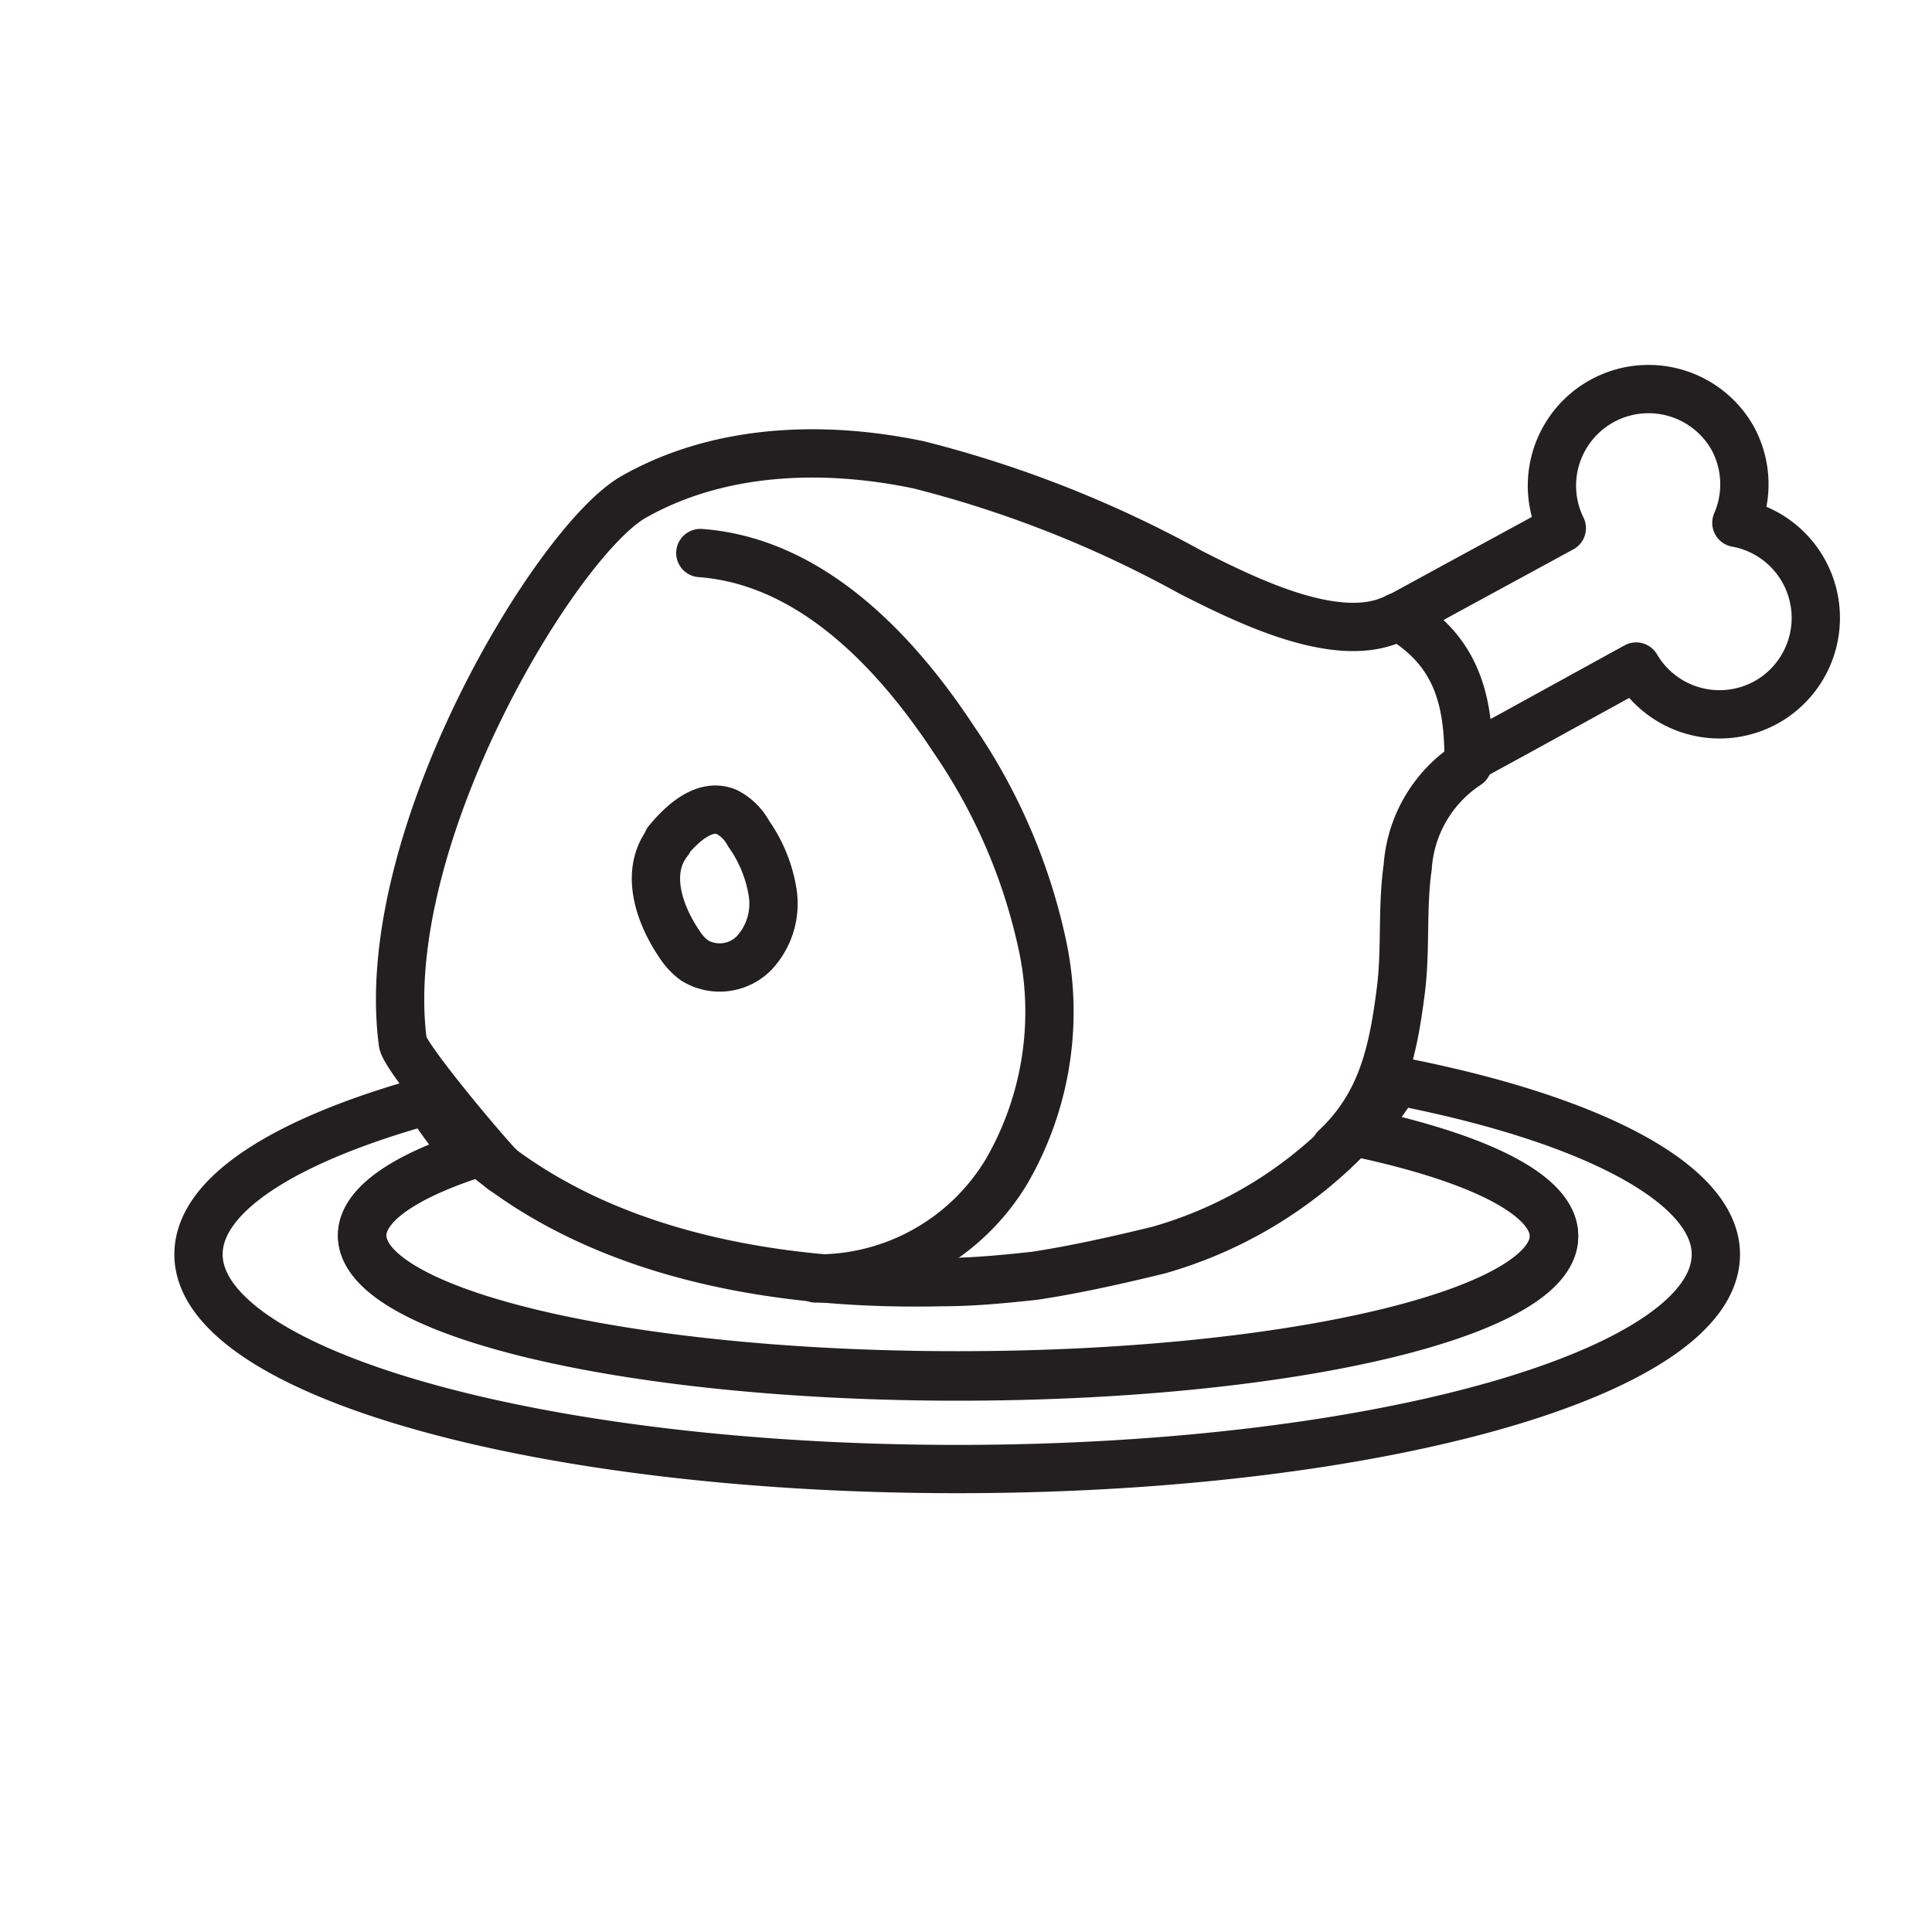
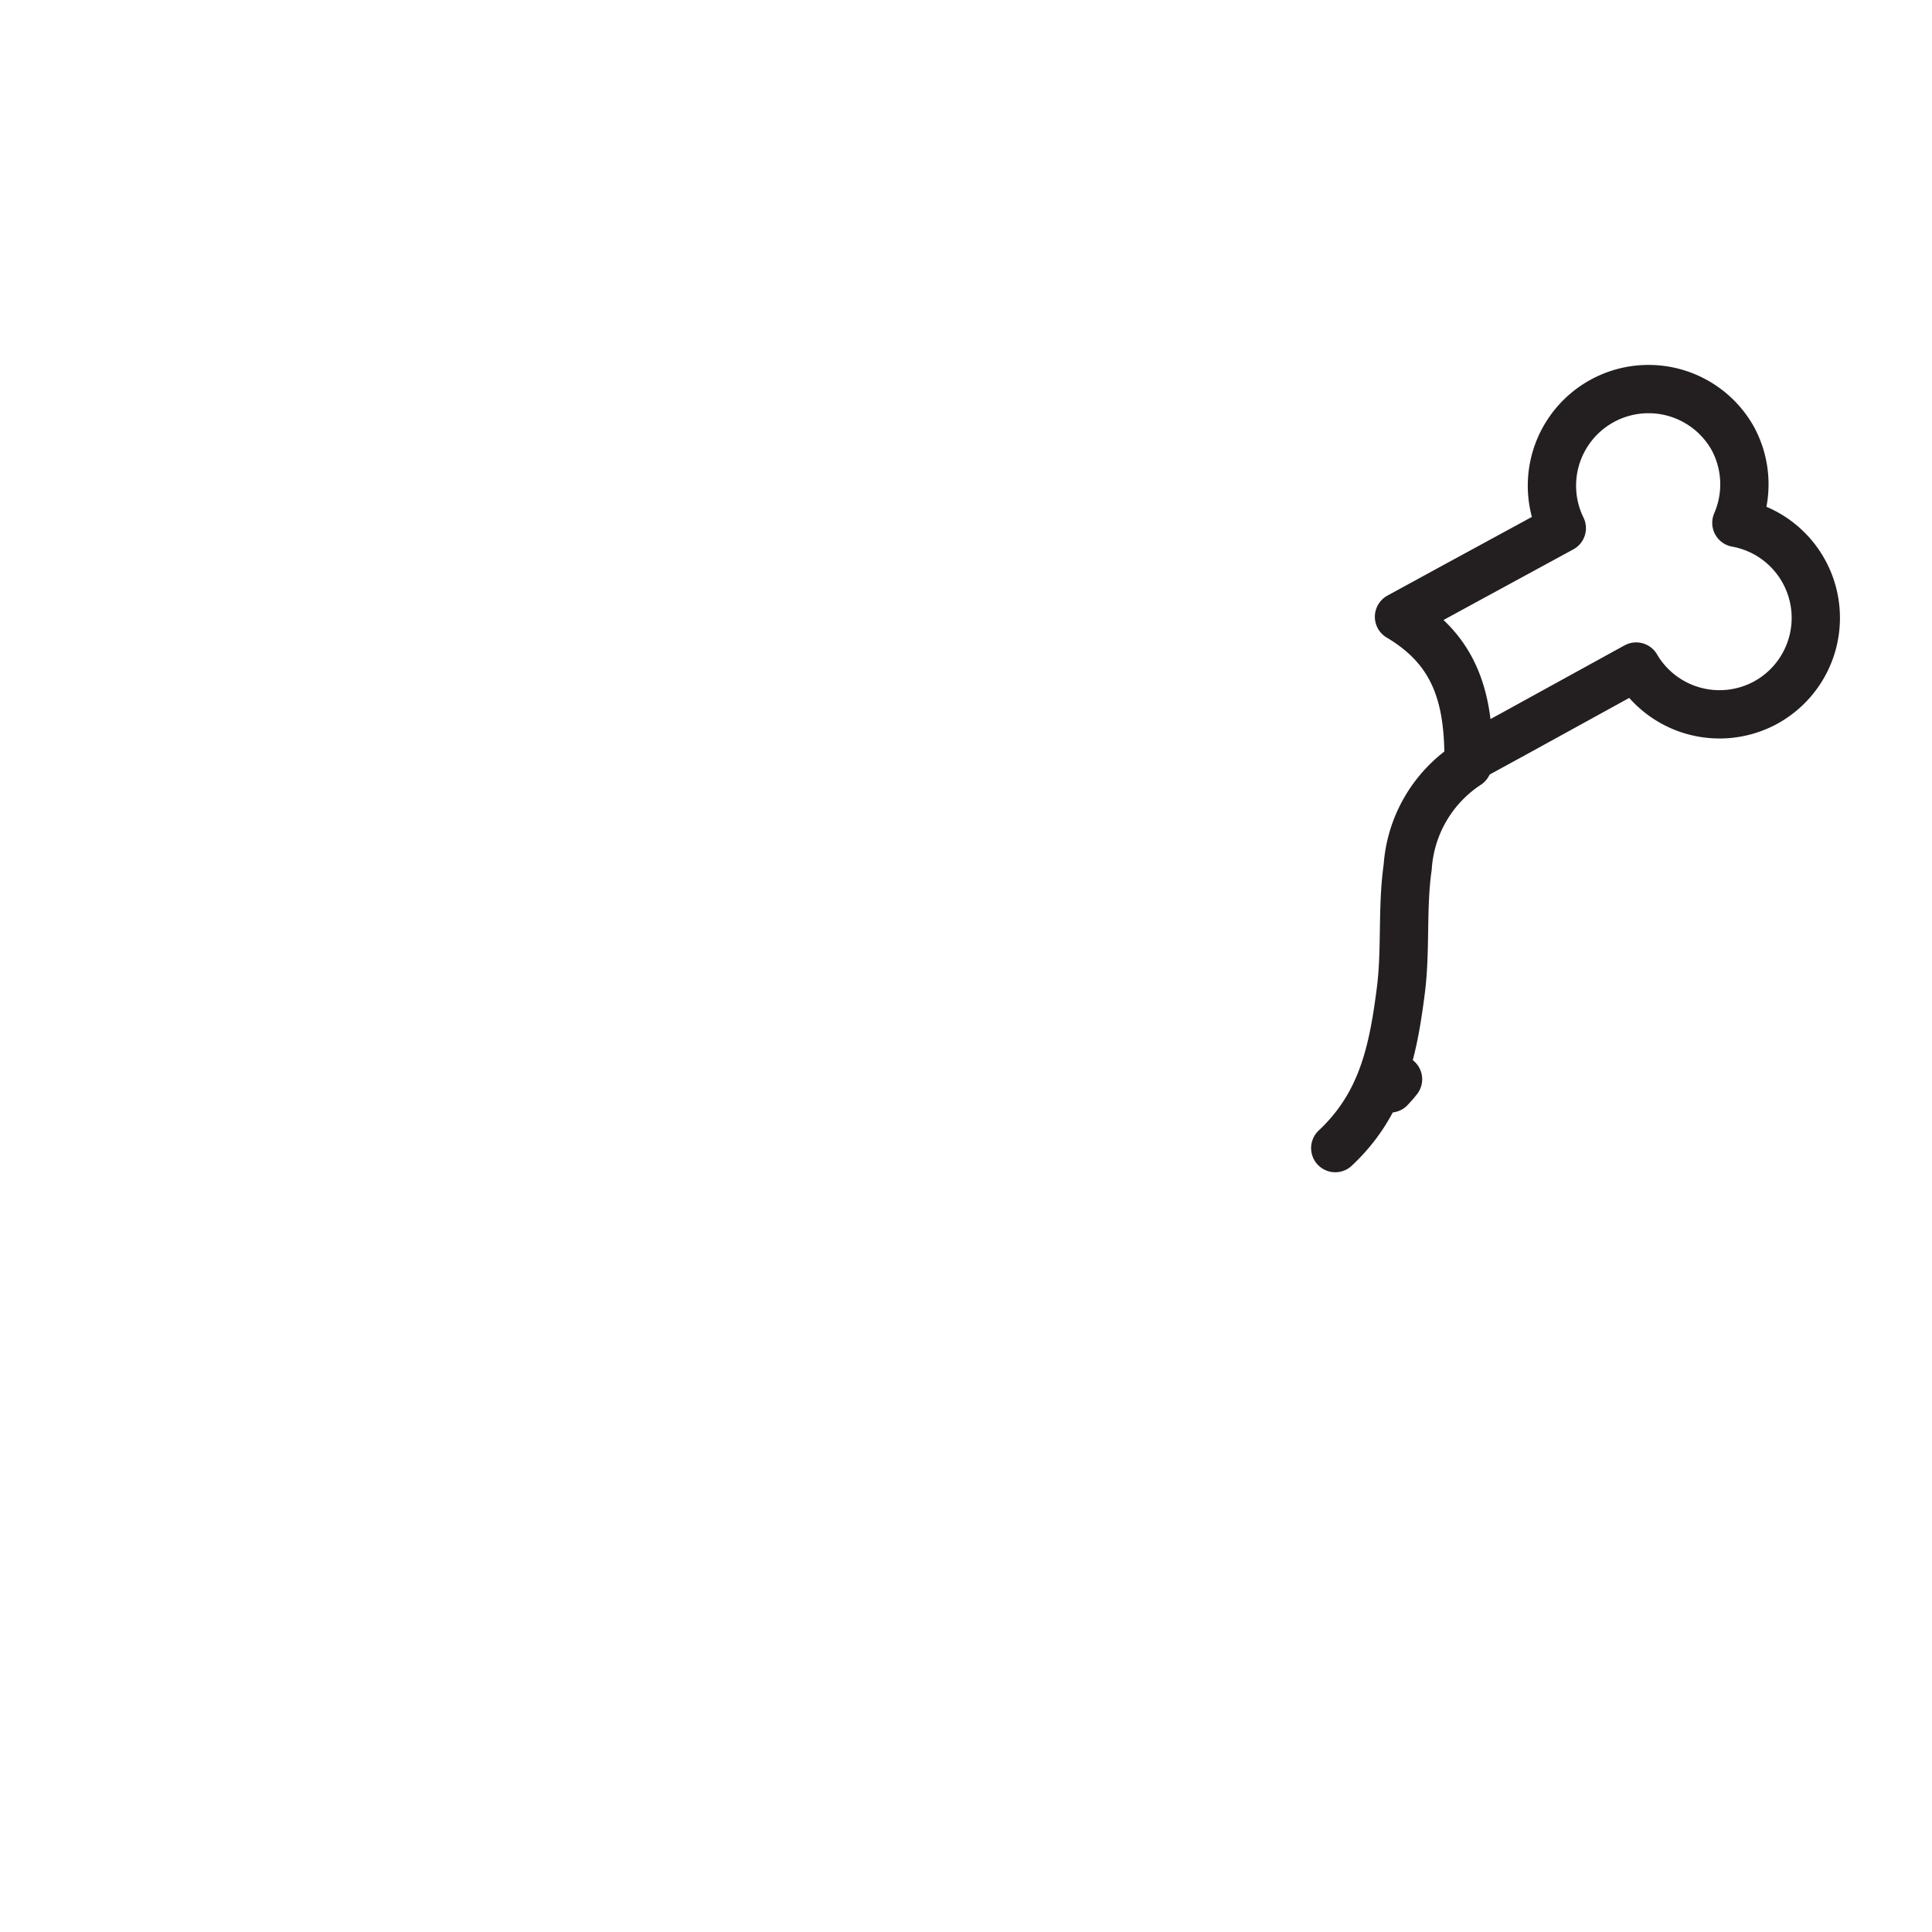
<svg xmlns="http://www.w3.org/2000/svg" id="Layer_1" data-name="Layer 1" viewBox="0 0 80 80">
  <defs>
    <style>.cls-1{fill:none;stroke:#231f20;stroke-linecap:round;stroke-linejoin:round;stroke-width:2px;}</style>
  </defs>
  <path class="cls-1" d="M73.1,29.1a4,4,0,0,1-5.35-1.5l-5,2.75-1.94,1.06c0-2.61-.6-4.52-2.88-5.87l2.29-1.25,4.45-2.42a4,4,0,0,1,7.09-3.7,4,4,0,0,1,.14,3.48A4,4,0,0,1,73.1,29.1Z" />
-   <path class="cls-1" d="M71.05,51.94c0,4.91-14.06,8.89-31.41,8.89s-31.42-4-31.42-8.89c0-2.5,3.64-4.76,9.51-6.38a12.91,12.91,0,0,0,1.34,1.84c.13.15.26.29.4.43-2.82.94-4.48,2.09-4.48,3.33C15,54.36,26,57,39.67,57s24.68-2.59,24.68-5.79c0-1.7-3.11-3.23-8.07-4.29a23.94,23.94,0,0,0,1.46-2s0,0,0,0v0l.11-.16h0C65.86,46.31,71.05,49,71.05,51.94Z" />
  <path class="cls-1" d="M57.89,44.69l-.13.16v0s0,0,0,0l-.2.22" />
-   <path class="cls-1" d="M64.35,51.16c0,3.2-11,5.79-24.68,5.79S15,54.36,15,51.16c0-1.24,1.66-2.39,4.48-3.33l.4-.13C25.1,52.09,32.5,53.24,39,53.09h0c1.32,0,2.6-.13,3.82-.26,1.47-.22,3.17-.58,5.17-1.07A17.71,17.71,0,0,0,55.9,47l.12-.13.26,0C61.24,47.93,64.35,49.46,64.35,51.16Z" />
-   <path class="cls-1" d="M20.82,48.45c-.26-.16-4.06-4.65-4.14-5.28-1.12-8.46,6.4-20.83,9.57-22.6,3.53-2,7.85-2.15,11.8-1.32A47.18,47.18,0,0,1,49.31,23.7c2.39,1.21,6.22,3.11,8.57,1.84" />
  <path class="cls-1" d="M60.77,31.41v.25a5.52,5.52,0,0,0-2.48,4.24c-.24,1.68-.07,3.4-.28,5.08-.33,2.61-.8,4.76-2.72,6.56" />
-   <path class="cls-1" d="M29,22.9c4.49.33,8,3.93,10.49,7.71a23.89,23.89,0,0,1,3.71,8.7,13.19,13.19,0,0,1-1.51,9.18,9.13,9.13,0,0,1-7.91,4.45" />
-   <path class="cls-1" d="M27.69,34.82c-1,1.24-.43,3,.46,4.3a2.52,2.52,0,0,0,.61.65,2,2,0,0,0,2.47-.31A3,3,0,0,0,32,37a5.78,5.78,0,0,0-1-2.48,2.13,2.13,0,0,0-.91-.9c-.91-.38-1.83.46-2.45,1.21" />
</svg>